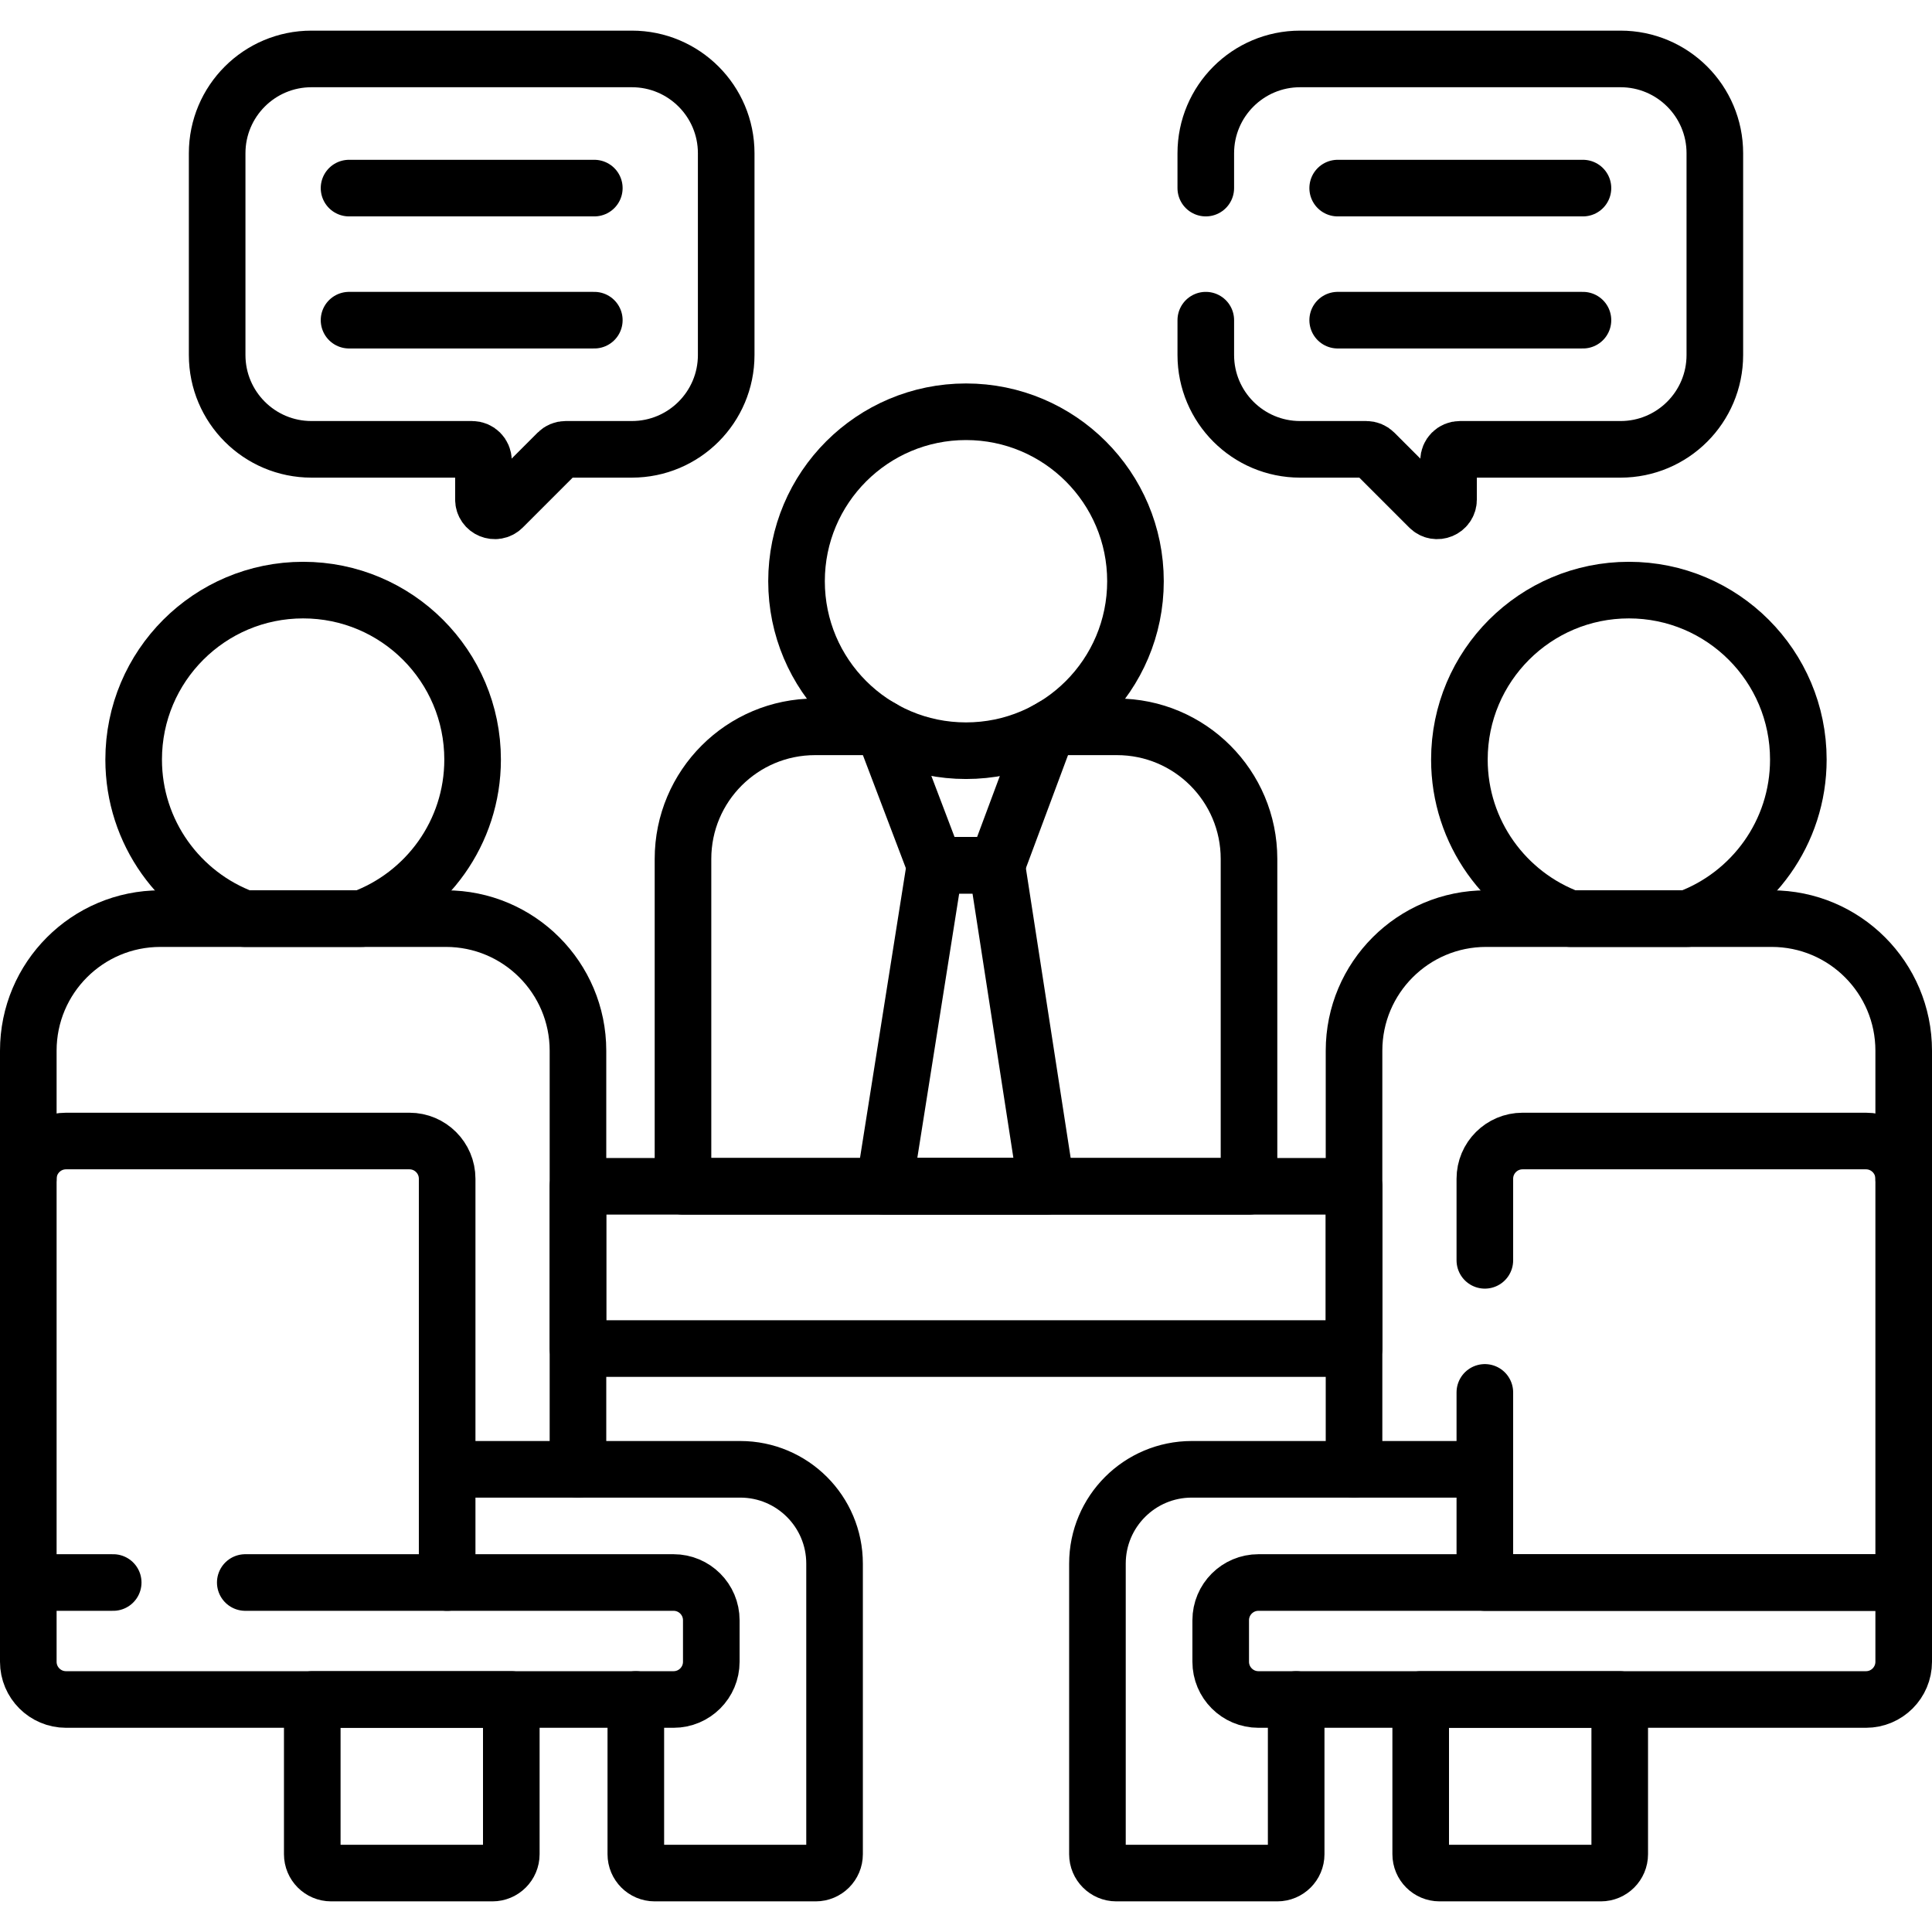
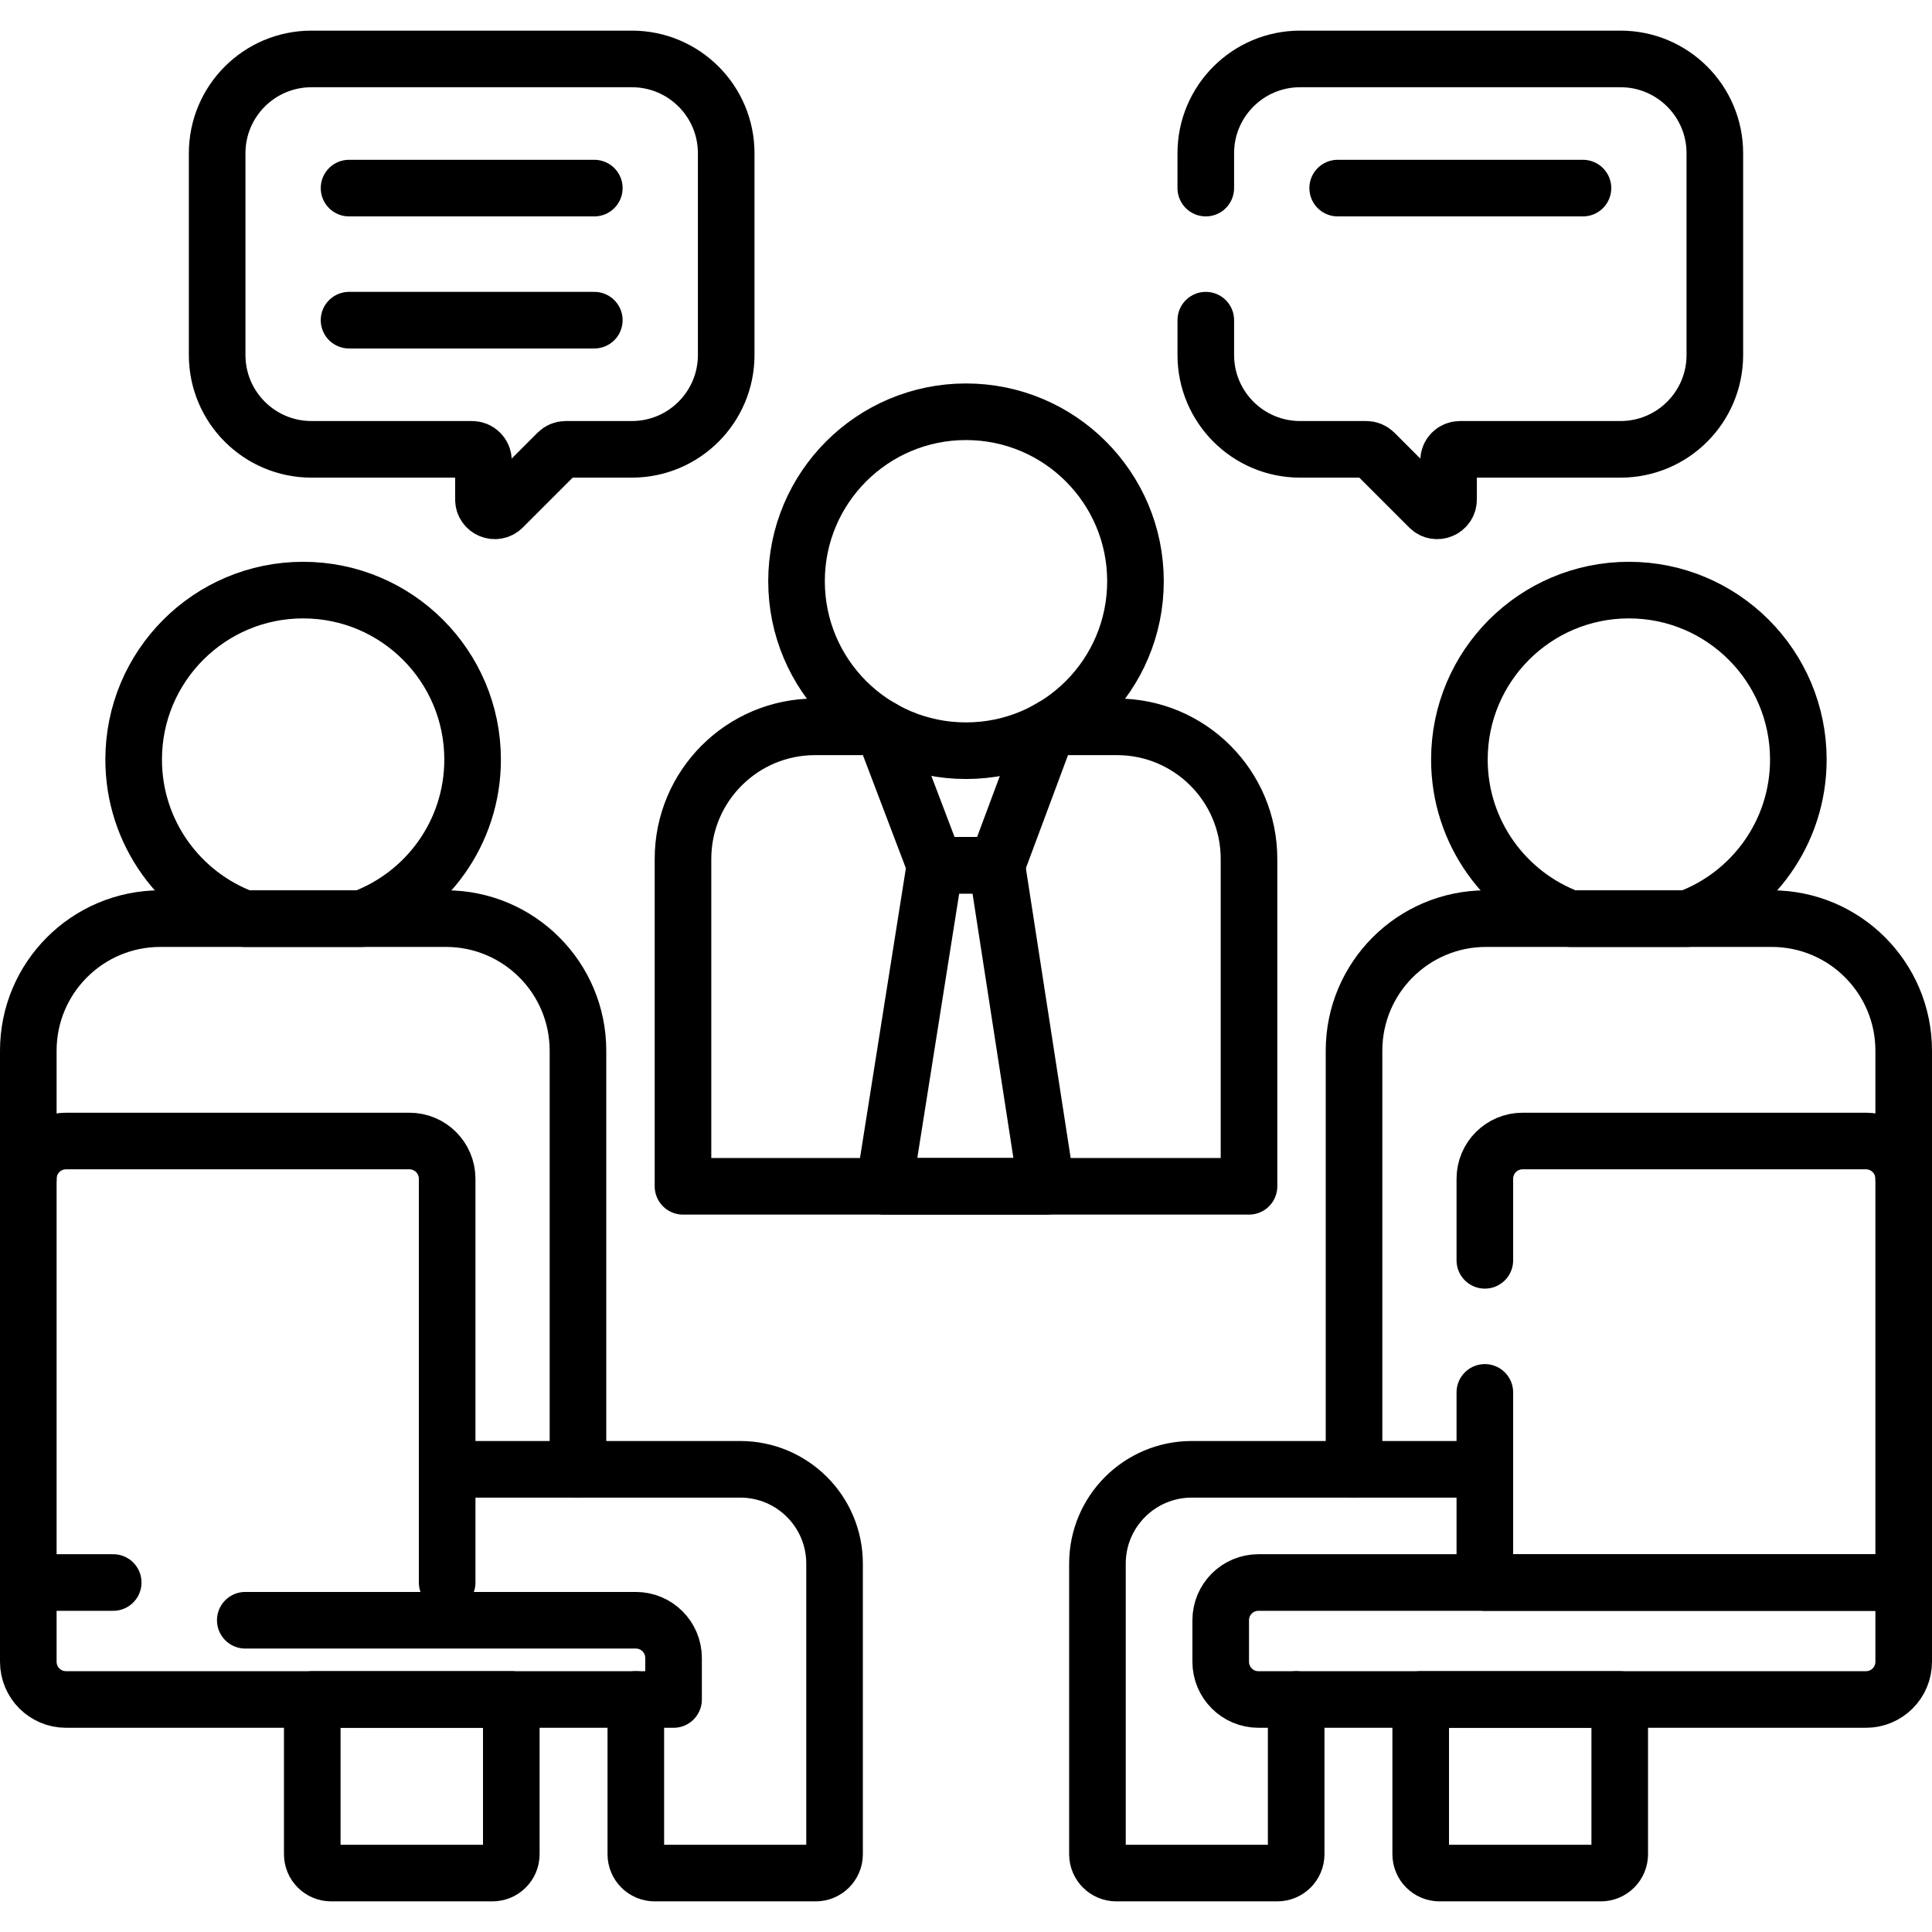
<svg xmlns="http://www.w3.org/2000/svg" version="1.1" id="Capa_1" x="0px" y="0px" viewBox="0 0 512 512" style="enable-background:new 0 0 512 512;" xml:space="preserve">
  <g>
-     <rect x="153.167" y="314.382" style="fill:none;stroke:#000000;stroke-width:15;stroke-linecap:round;stroke-linejoin:round;stroke-miterlimit:10;" width="205.667" height="43" />
    <path style="fill:none;stroke:#000000;stroke-width:15;stroke-linecap:round;stroke-linejoin:round;stroke-miterlimit:10;" d="&#10;&#09;&#09;M82.754,450.382v41c0,2.761,2.239,5,5,5H130.5c2.761,0,5-2.239,5-5v-41H82.754z" />
    <path style="fill:none;stroke:#000000;stroke-width:15;stroke-linecap:round;stroke-linejoin:round;stroke-miterlimit:10;" d="&#10;&#09;&#09;M64.794,243.443h31.078c17.146-6.323,29.373-22.807,29.373-42.149c0-24.804-20.108-44.912-44.912-44.912&#10;&#09;&#09;s-44.912,20.108-44.912,44.912C35.421,220.635,47.649,237.119,64.794,243.443z" />
    <path style="fill:none;stroke:#000000;stroke-width:15;stroke-linecap:round;stroke-linejoin:round;stroke-miterlimit:10;" d="&#10;&#09;&#09;M153.167,389.382V278.443c0-19.33-15.67-35-35-35H42.5c-19.33,0-35,15.67-35,35v33.939" />
    <path style="fill:none;stroke:#000000;stroke-width:15;stroke-linecap:round;stroke-linejoin:round;stroke-miterlimit:10;" d="&#10;&#09;&#09;M168.5,450.382v41c0,2.761,2.239,5,5,5h42.667c2.761,0,5-2.239,5-5v-77c0-13.807-11.193-25-25-25H118.5" />
    <path style="fill:none;stroke:#000000;stroke-width:15;stroke-linecap:round;stroke-linejoin:round;stroke-miterlimit:10;" d="&#10;&#09;&#09;M7.5,419.382v-107c0-5.523,4.477-10,10-10h91c5.523,0,10,4.477,10,10v107" />
    <path style="fill:none;stroke:#000000;stroke-width:15;stroke-linecap:round;stroke-linejoin:round;stroke-miterlimit:10;" d="&#10;&#09;&#09;M376.5,450.382v41c0,2.761,2.239,5,5,5h42.746c2.761,0,5-2.239,5-5v-41H376.5z" />
    <path style="fill:none;stroke:#000000;stroke-width:15;stroke-linecap:round;stroke-linejoin:round;stroke-miterlimit:10;" d="&#10;&#09;&#09;M416.128,243.443h31.078c17.146-6.323,29.373-22.807,29.373-42.149c0-24.804-20.108-44.912-44.912-44.912&#10;&#09;&#09;c-24.804,0-44.912,20.108-44.912,44.912C386.755,220.635,398.982,237.119,416.128,243.443z" />
    <path style="fill:none;stroke:#000000;stroke-width:15;stroke-linecap:round;stroke-linejoin:round;stroke-miterlimit:10;" d="&#10;&#09;&#09;M504.5,312.382v-33.939c0-19.33-15.67-35-35-35h-75.667c-19.33,0-35,15.67-35,35v110.939" />
    <path style="fill:none;stroke:#000000;stroke-width:15;stroke-linecap:round;stroke-linejoin:round;stroke-miterlimit:10;" d="&#10;&#09;&#09;M393.5,389.382h-77.667c-13.807,0-25,11.193-25,25v77c0,2.761,2.239,5,5,5H338.5c2.761,0,5-2.239,5-5v-41" />
    <path style="fill:none;stroke:#000000;stroke-width:15;stroke-linecap:round;stroke-linejoin:round;stroke-miterlimit:10;" d="&#10;&#09;&#09;M233.017,192.618H216c-19.33,0-35,15.67-35,35v86.763h150v-86.763c0-19.33-15.67-35-35-35h-17.017" />
    <polyline style="fill:none;stroke:#000000;stroke-width:15;stroke-linecap:round;stroke-linejoin:round;stroke-miterlimit:10;" points="&#10;&#09;&#09;234.086,193.233 247.789,229.297 264.157,229.297 277.509,193.466 &#09;" />
    <polygon style="fill:none;stroke:#000000;stroke-width:15;stroke-linecap:round;stroke-linejoin:round;stroke-miterlimit:10;" points="&#10;&#09;&#09;277.31,314.382 264.157,229.297 247.789,229.297 234.314,314.382 &#09;" />
    <circle style="fill:none;stroke:#000000;stroke-width:15;stroke-linecap:round;stroke-linejoin:round;stroke-miterlimit:10;" cx="256" cy="154.032" r="44.912" />
-     <path style="fill:none;stroke:#000000;stroke-width:15;stroke-linecap:round;stroke-linejoin:round;stroke-miterlimit:10;" d="&#10;&#09;&#09;M30,419.382H7.5v21c0,5.523,4.477,10,10,10h161c5.523,0,10-4.477,10-10v-11c0-5.523-4.477-10-10-10H65" />
+     <path style="fill:none;stroke:#000000;stroke-width:15;stroke-linecap:round;stroke-linejoin:round;stroke-miterlimit:10;" d="&#10;&#09;&#09;M30,419.382H7.5v21c0,5.523,4.477,10,10,10h161v-11c0-5.523-4.477-10-10-10H65" />
    <path style="fill:none;stroke:#000000;stroke-width:15;stroke-linecap:round;stroke-linejoin:round;stroke-miterlimit:10;" d="&#10;&#09;&#09;M393.5,369v50.382h111v-107c0-5.523-4.477-10-10-10h-91c-5.523,0-10,4.477-10,10V334" />
    <path style="fill:none;stroke:#000000;stroke-width:15;stroke-linecap:round;stroke-linejoin:round;stroke-miterlimit:10;" d="&#10;&#09;&#09;M504.5,419.382v21c0,5.523-4.477,10-10,10h-161c-5.523,0-10-4.477-10-10v-11c0-5.523,4.477-10,10-10H504.5z" />
    <line style="fill:none;stroke:#000000;stroke-width:15;stroke-linecap:round;stroke-linejoin:round;stroke-miterlimit:10;" x1="92.5" y1="49.849" x2="157.5" y2="49.849" />
    <line style="fill:none;stroke:#000000;stroke-width:15;stroke-linecap:round;stroke-linejoin:round;stroke-miterlimit:10;" x1="92.5" y1="84.849" x2="157.5" y2="84.849" />
    <path style="fill:none;stroke:#000000;stroke-width:15;stroke-linecap:round;stroke-linejoin:round;stroke-miterlimit:10;" d="&#10;&#09;&#09;M167.452,15.618H82.548c-13.807,0-25,11.193-25,25v53.461c0,13.807,11.193,25,25,25h42.57c1.657,0,3,1.343,3,3v10.297&#10;&#09;&#09;c0,2.673,3.231,4.011,5.121,2.121l14.539-14.539c0.563-0.563,1.326-0.879,2.121-0.879h17.552c13.807,0,25-11.193,25-25V40.618&#10;&#09;&#09;C192.452,26.811,181.259,15.618,167.452,15.618z" />
    <line style="fill:none;stroke:#000000;stroke-width:15;stroke-linecap:round;stroke-linejoin:round;stroke-miterlimit:10;" x1="419.5" y1="49.849" x2="354.5" y2="49.849" />
-     <line style="fill:none;stroke:#000000;stroke-width:15;stroke-linecap:round;stroke-linejoin:round;stroke-miterlimit:10;" x1="419.5" y1="84.849" x2="354.5" y2="84.849" />
    <path style="fill:none;stroke:#000000;stroke-width:15;stroke-linecap:round;stroke-linejoin:round;stroke-miterlimit:10;" d="&#10;&#09;&#09;M319.548,84.849v9.23c0,13.807,11.193,25,25,25H362.1c0.796,0,1.559,0.316,2.121,0.879l14.539,14.539&#10;&#09;&#09;c1.89,1.89,5.121,0.551,5.121-2.121v-10.297c0-1.657,1.343-3,3-3h42.57c13.807,0,25-11.193,25-25V40.618c0-13.807-11.193-25-25-25&#10;&#09;&#09;h-84.905c-13.807,0-25,11.193-25,25v9.23" />
  </g>
  <g>
</g>
  <g>
</g>
  <g>
</g>
  <g>
</g>
  <g>
</g>
  <g>
</g>
  <g>
</g>
  <g>
</g>
  <g>
</g>
  <g>
</g>
  <g>
</g>
  <g>
</g>
  <g>
</g>
  <g>
</g>
  <g>
</g>
</svg>